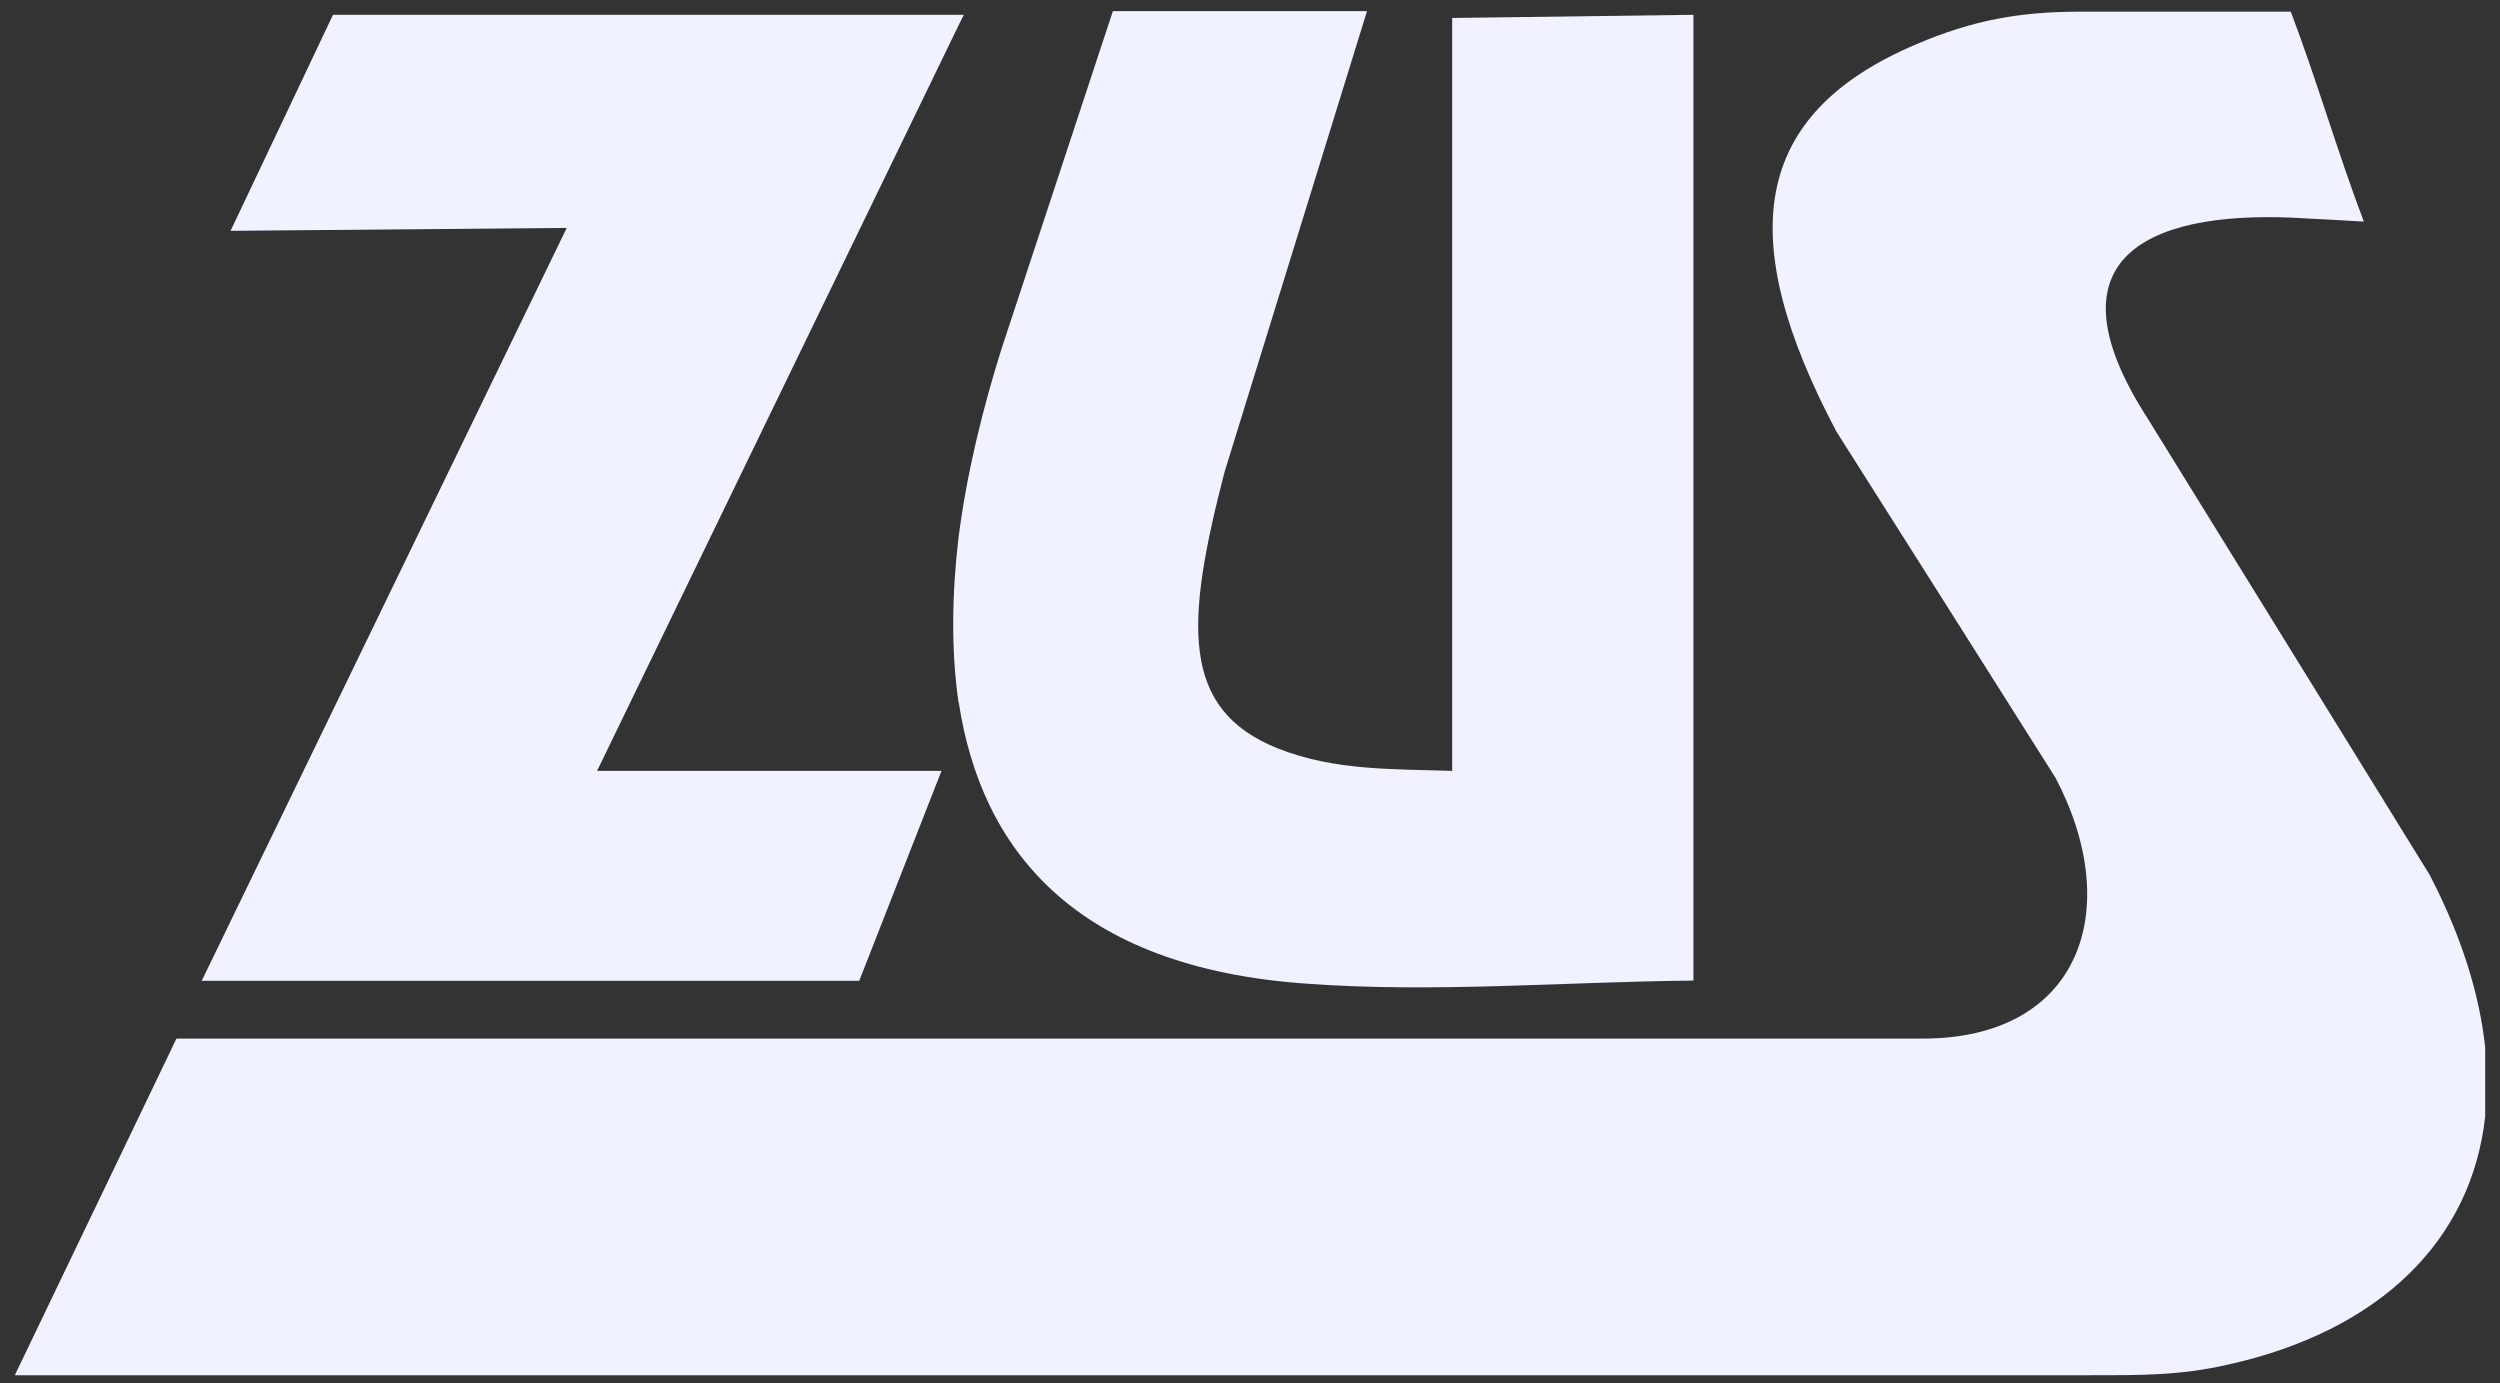
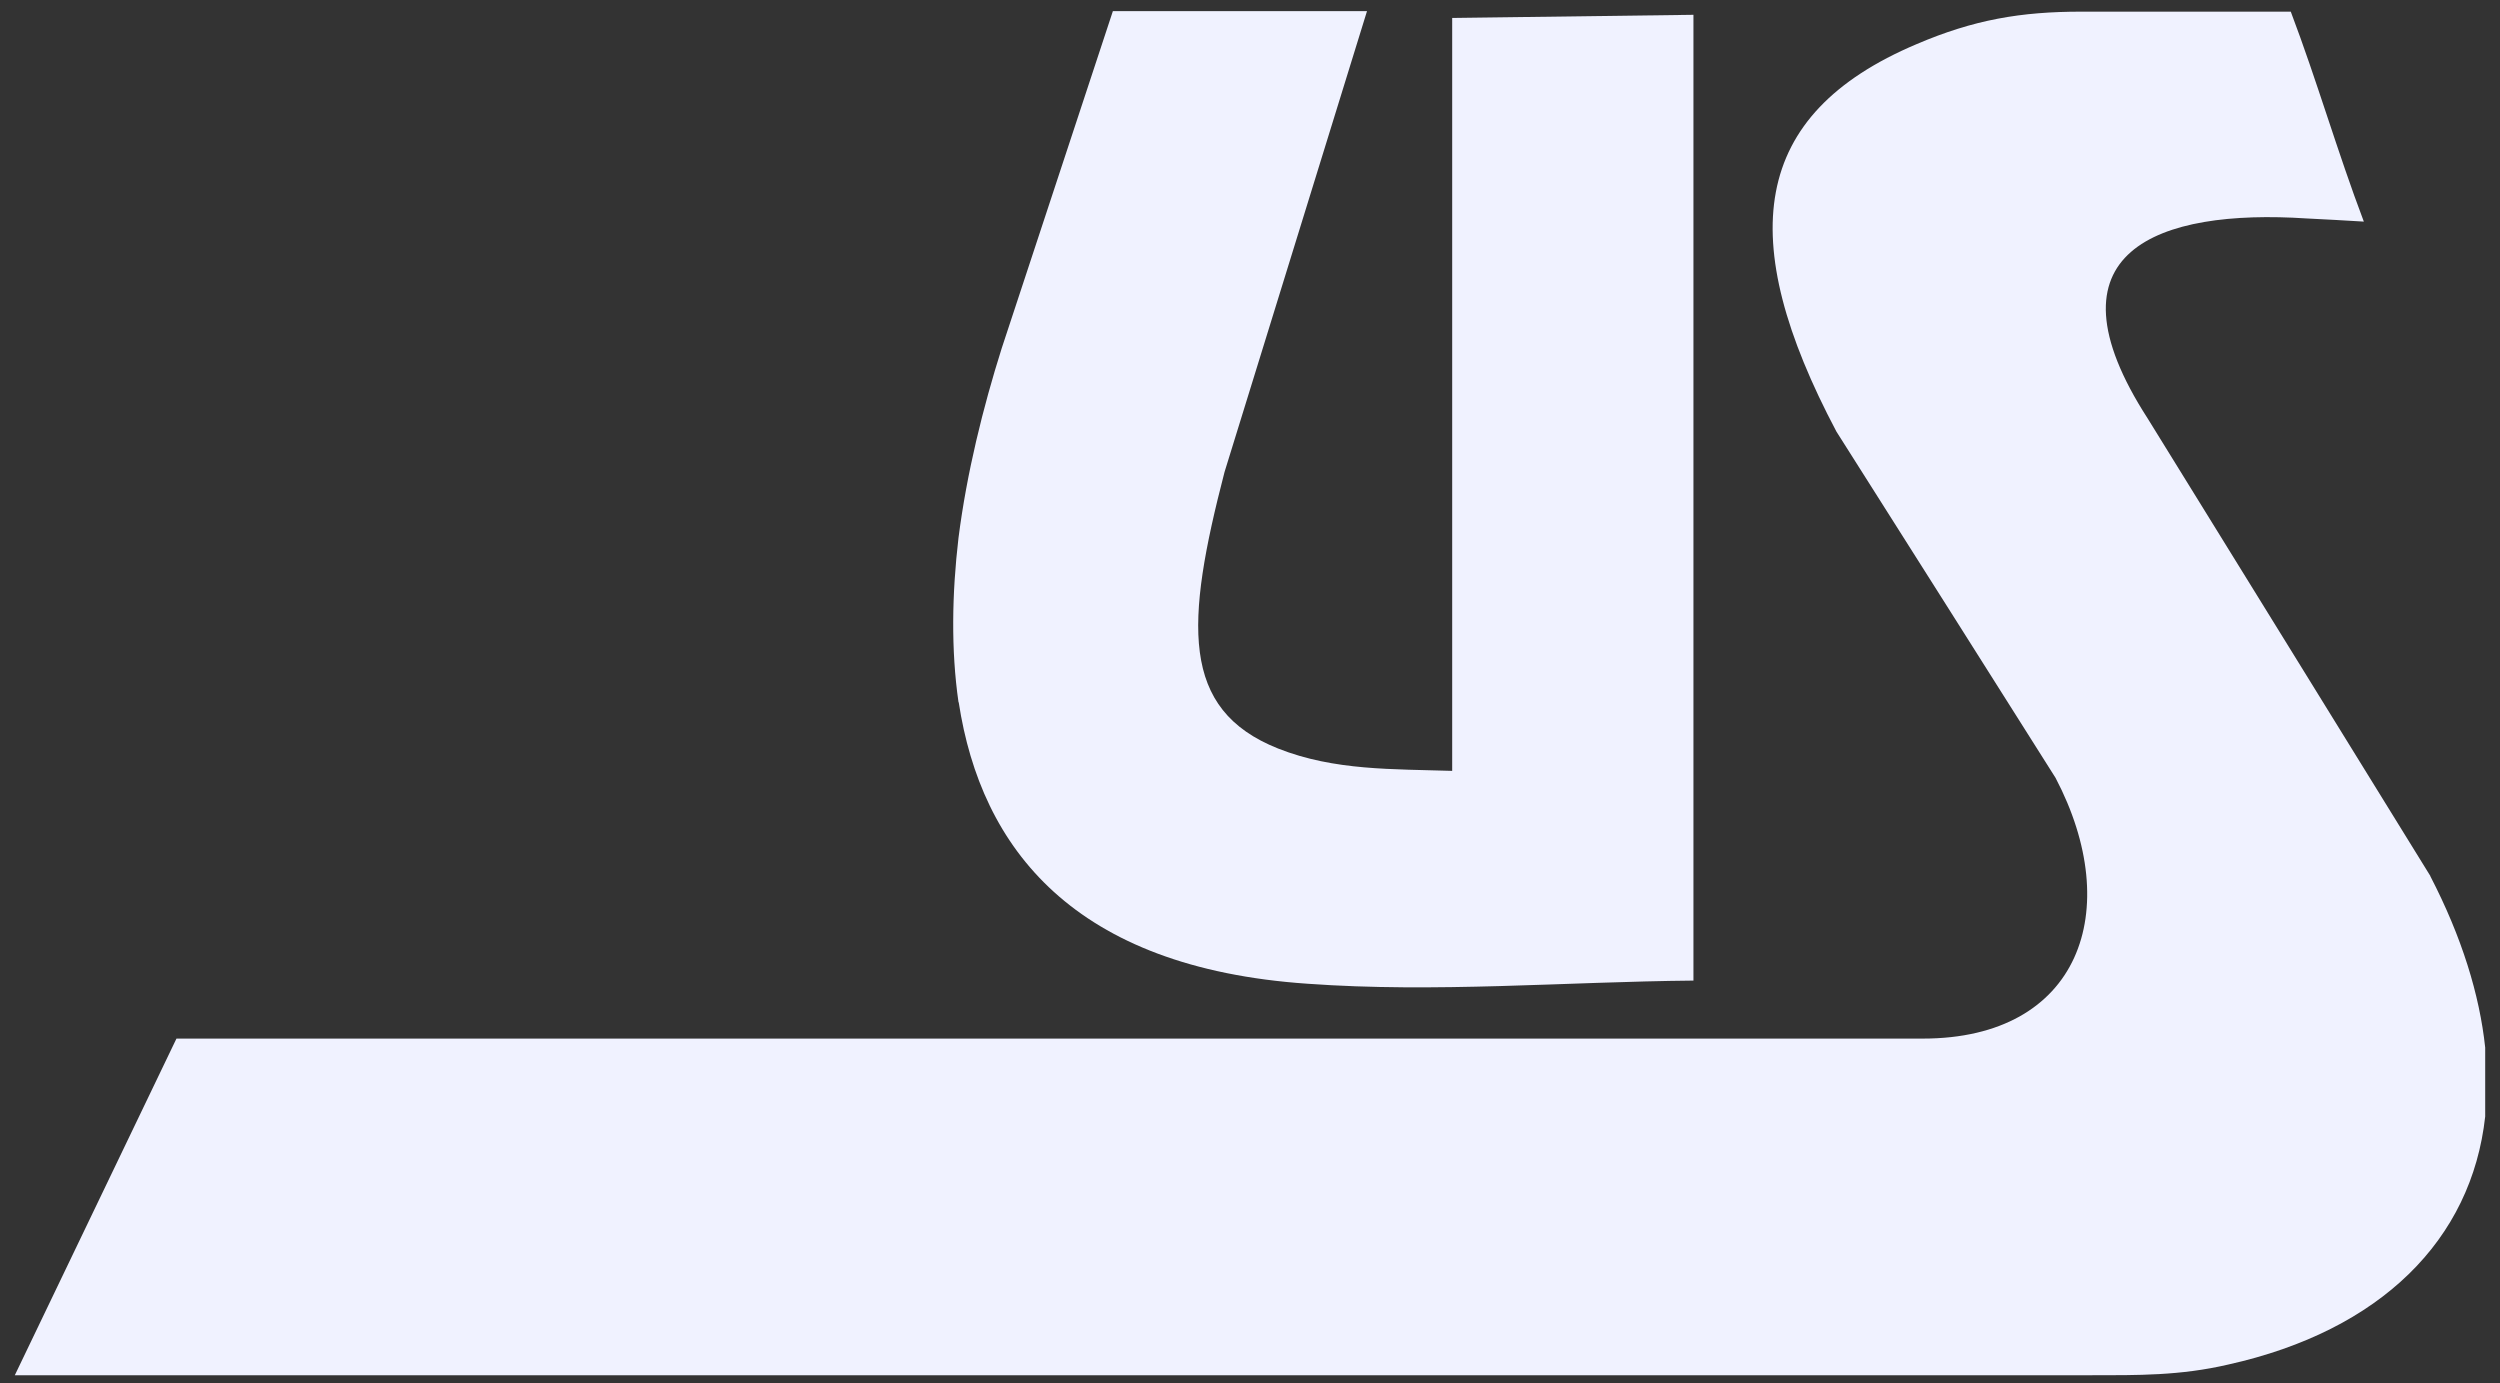
<svg xmlns="http://www.w3.org/2000/svg" width="103" height="57" viewBox="0 0 103 57" fill="none">
  <rect x="0" y="0" width="103" height="57" fill="#333333" stroke="none" />
-   <path d="M100.13 36.09C96.24 29.8 92.38 23.53 88.49 17.25C84.02 10.33 88.93 8.6 95.03 9C95.91 9.04 96.51 9.08 97.39 9.13C96.3 6.25 95.47 3.36 94.38 0.48H85.75C83.26 0.48 81.32 0.81 78.96 1.82C72.11 4.72 71.46 9.84 75.66 17.78C78.67 22.52 81.68 27.29 84.69 32.05C87.55 37.5 85.69 42.79 79.22 42.79H7.27L0.61 56.66H86.08C88.11 56.66 89.82 56.68 91.8 56.22C98.09 54.82 101.83 51.08 102.39 46V43.16C102.16 40.99 101.43 38.61 100.13 36.1V36.09Z" fill="#F0F2FF" />
+   <path d="M100.13 36.09C96.24 29.8 92.38 23.53 88.49 17.25C84.02 10.33 88.93 8.6 95.03 9C95.91 9.04 96.51 9.08 97.39 9.13C96.3 6.25 95.47 3.36 94.38 0.48H85.75C83.26 0.48 81.32 0.81 78.96 1.82C72.11 4.72 71.46 9.84 75.66 17.78C78.67 22.52 81.68 27.29 84.69 32.05C87.55 37.5 85.69 42.79 79.22 42.79H7.27L0.61 56.66H86.08C88.11 56.66 89.82 56.68 91.8 56.22C98.09 54.82 101.83 51.08 102.39 46V43.16C102.16 40.99 101.43 38.61 100.13 36.1V36.09" fill="#F0F2FF" />
  <path d="M39.5 28.94C40.42 34.96 44.24 39.87 53.87 40.53C59.13 40.91 64.46 40.45 69.77 40.4V0.61L59.83 0.74V31.76C57.41 31.68 54.98 31.76 52.66 30.84C48.61 29.23 48.84 25.66 50.45 19.45C52.41 13.12 54.36 6.79 56.32 0.46H45.85L41.27 14.35C40.5 16.79 39.83 19.49 39.49 22.16C39.22 24.46 39.18 26.78 39.49 28.93L39.5 28.94Z" fill="#F0F2FF" />
-   <path d="M24.02 40.41H35.4L38.79 31.76H24.6L39.5 1.03L39.71 0.61H39.5H24.02H13.72L9.5 9.51L23.35 9.39L8.31 40.41H24.02Z" fill="#F0F2FF" />
</svg>